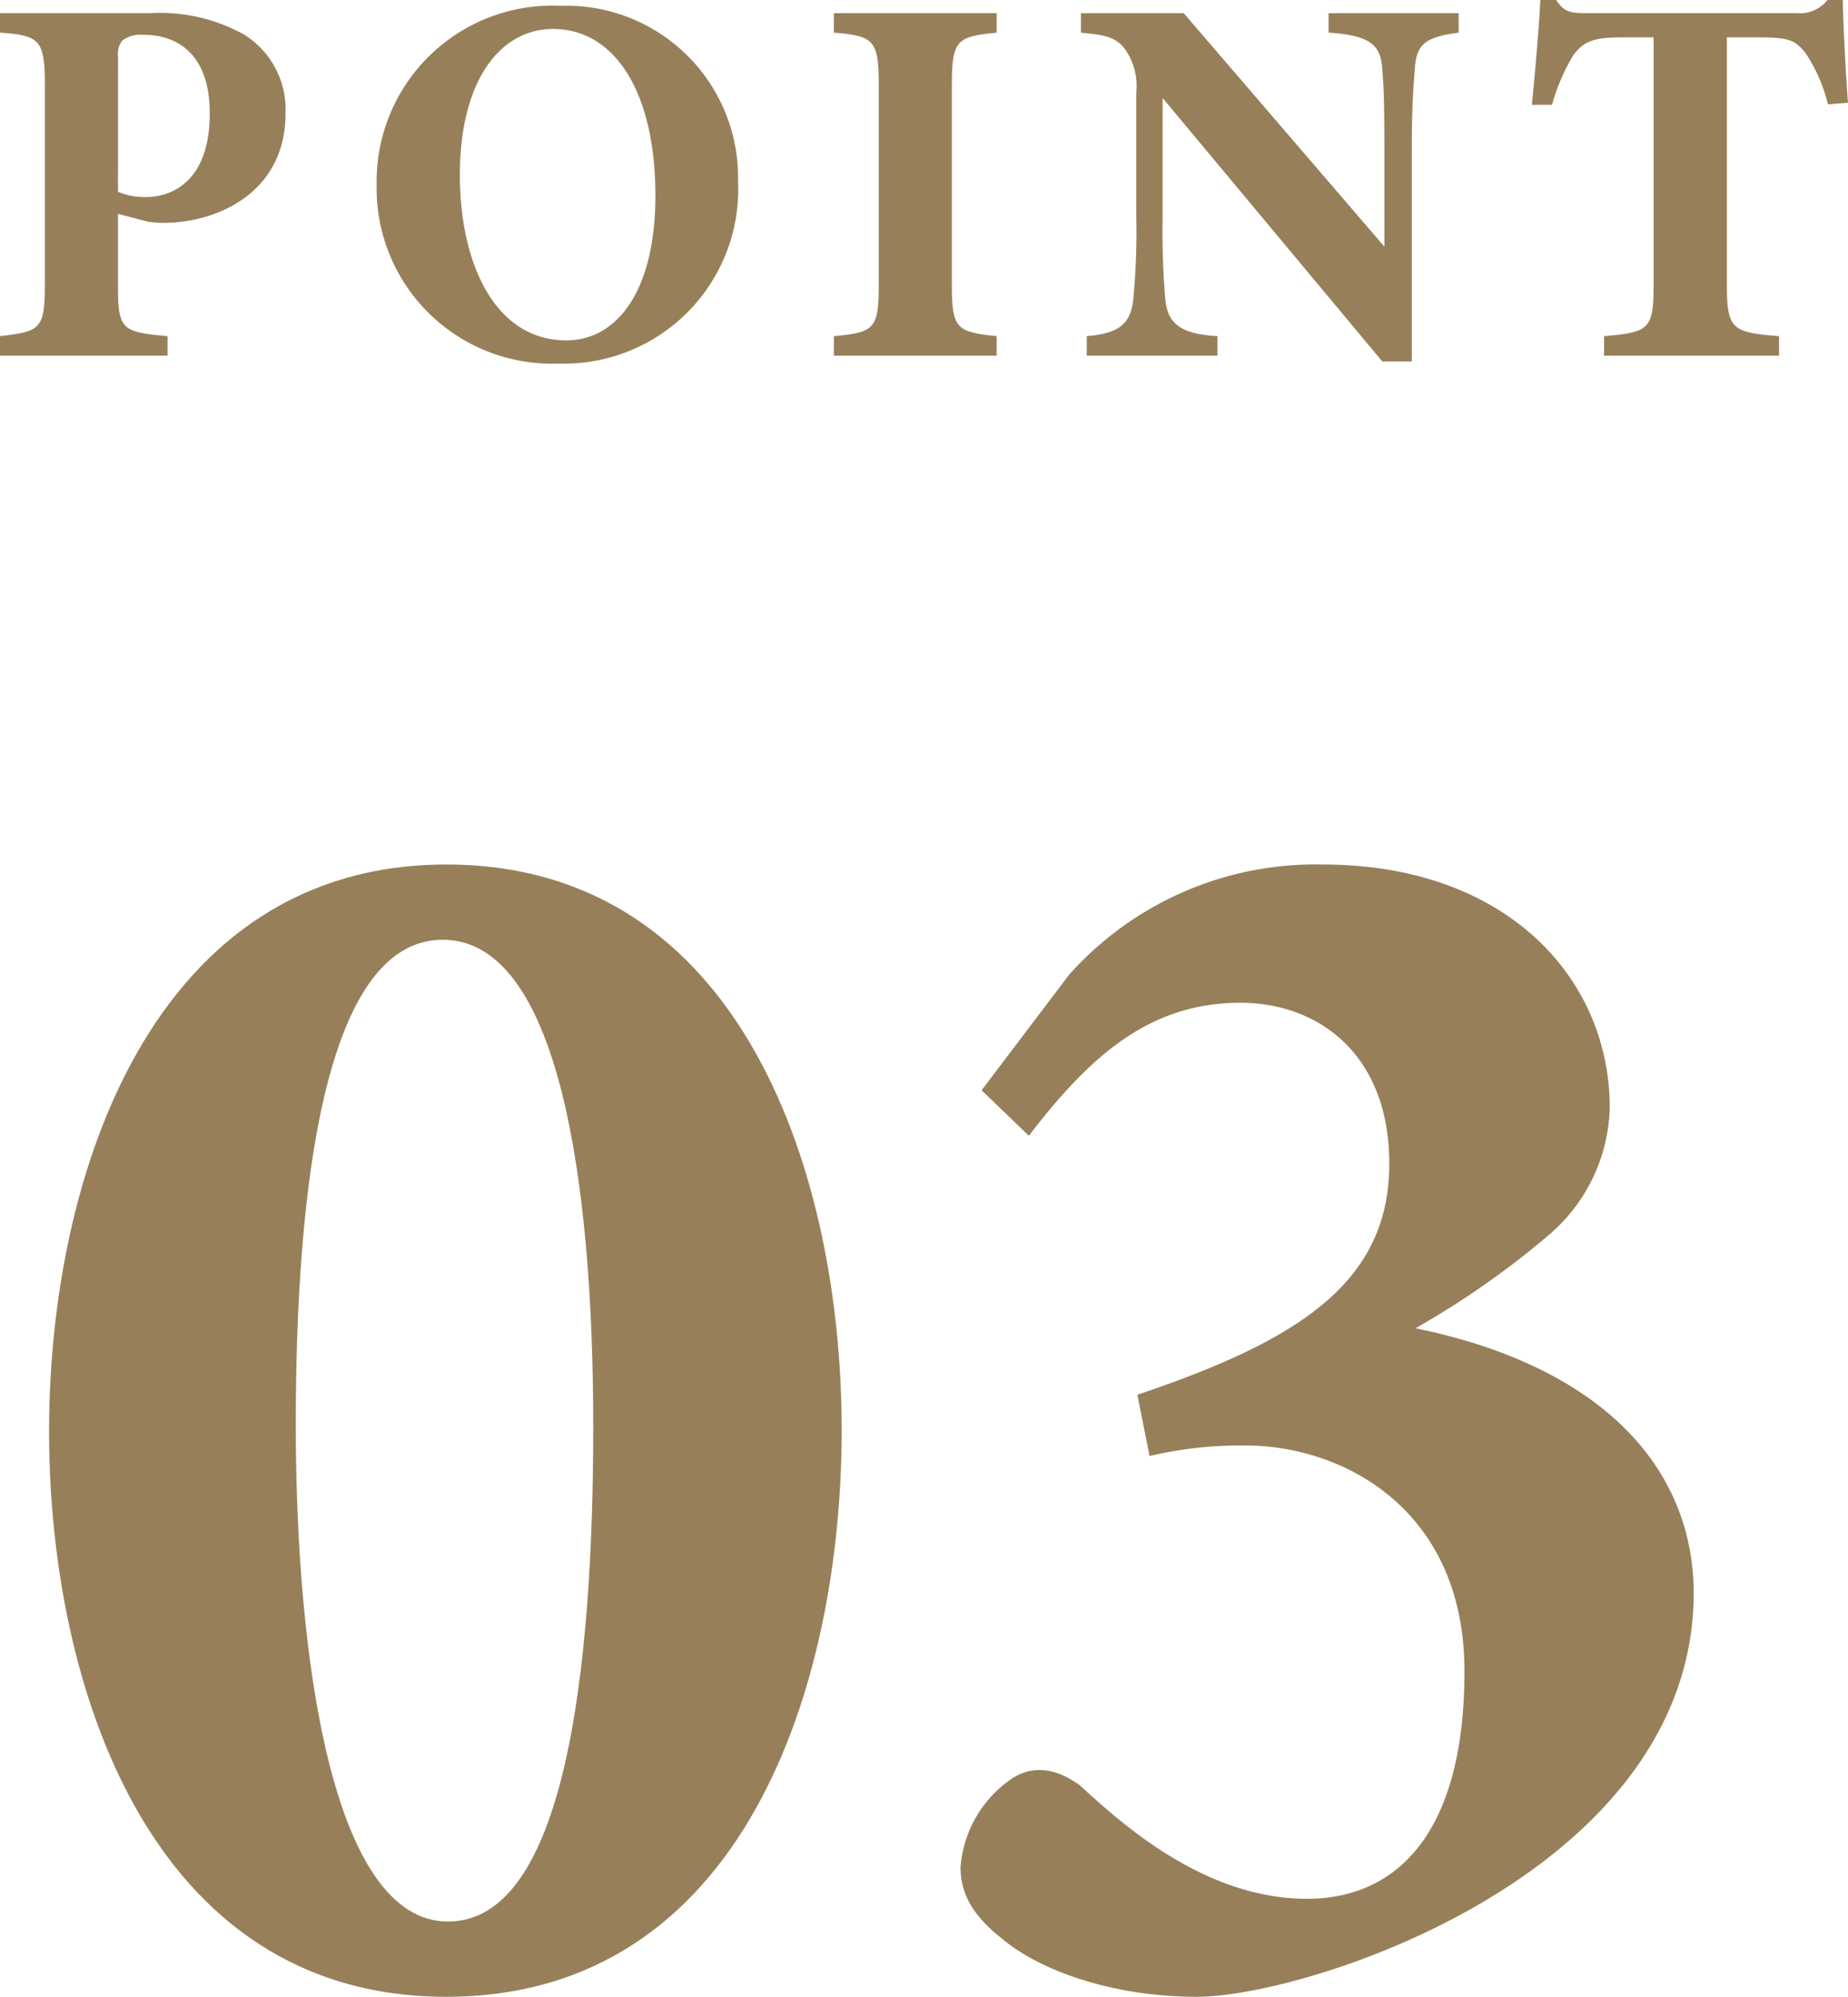
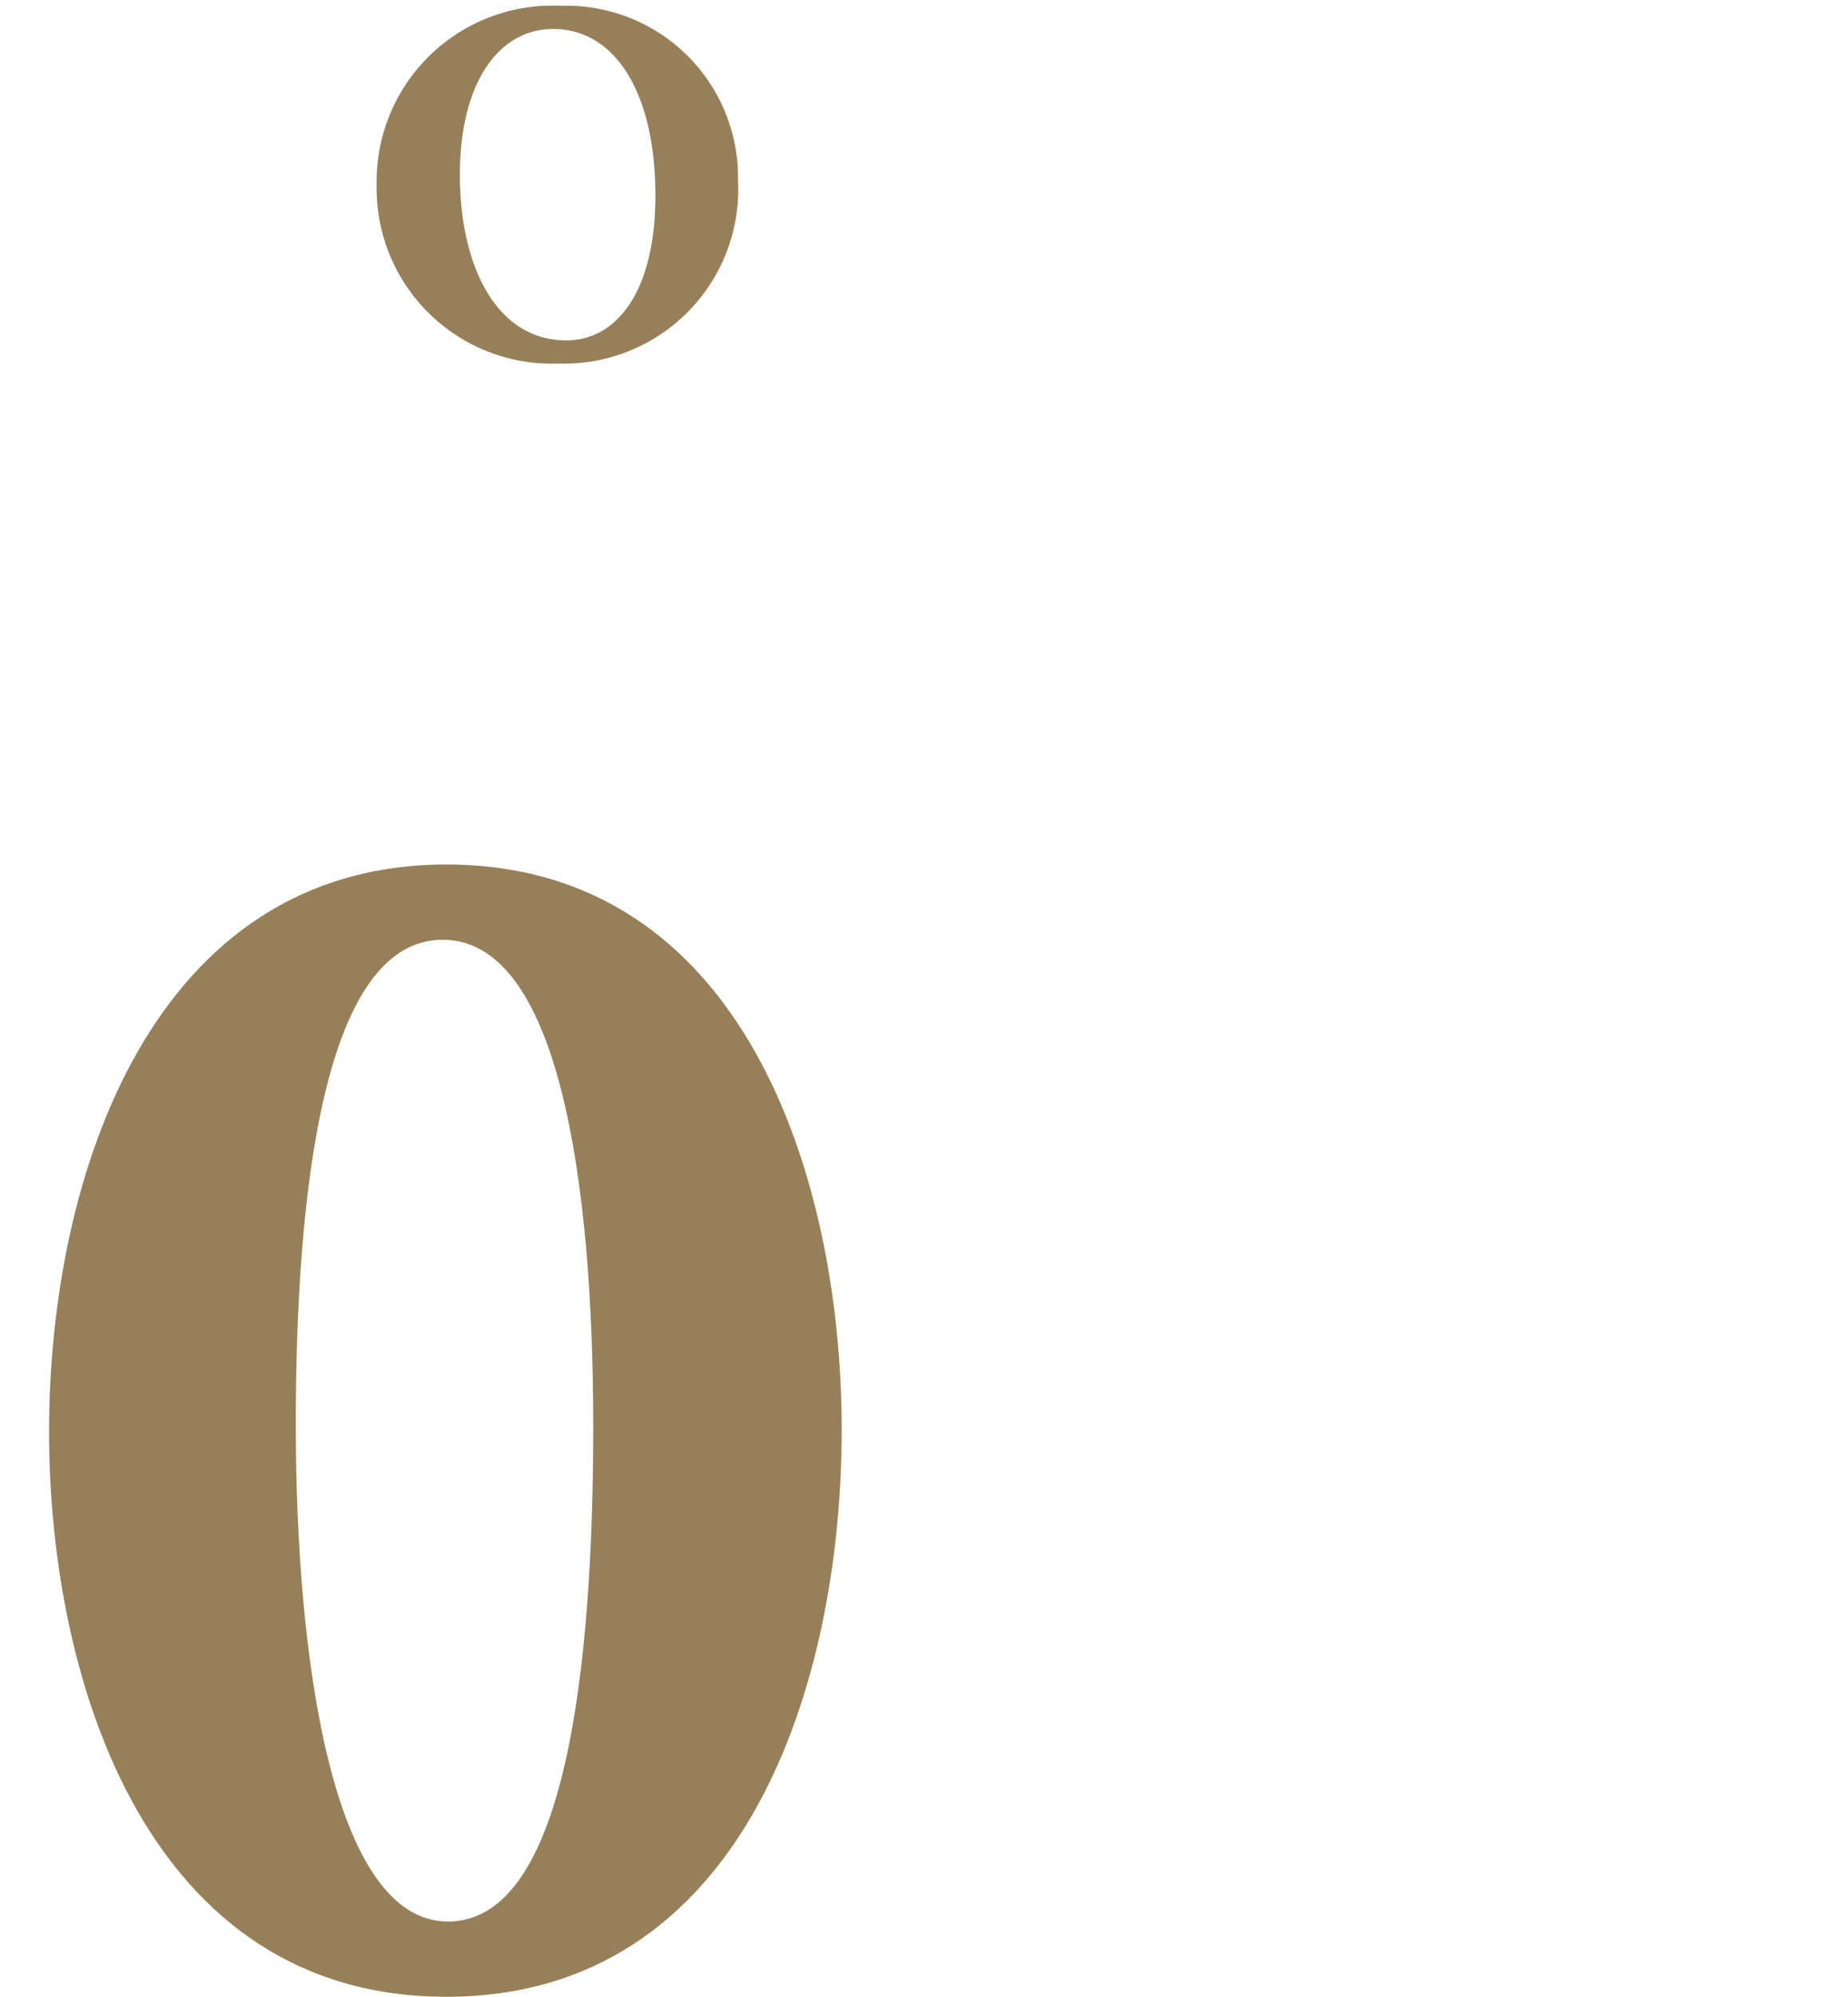
<svg xmlns="http://www.w3.org/2000/svg" viewBox="0 0 98.922 106.864">
  <defs>
    <style>.cls-1{fill:#978059;}</style>
  </defs>
  <g id="レイヤー_2" data-name="レイヤー 2">
    <g id="レイヤー_1-2" data-name="レイヤー 1">
-       <path class="cls-1" d="M8.008.705a9.261,9.261,0,0,1,5.076,1.156,4.723,4.723,0,0,1,2.2,4.23c0,4.089-3.469,5.808-6.486,5.837a7.1,7.1,0,0,1-.846-.057l-1.635-.423v3.835c0,2.369.2,2.482,2.651,2.707v1.044H0V17.99c2.115-.254,2.4-.338,2.4-2.707V4.512c0-2.369-.281-2.623-2.4-2.764V.705ZM6.316,10.264a3.619,3.619,0,0,0,1.5.282c1.3,0,3.412-.761,3.412-4.484,0-3.158-1.721-4.2-3.553-4.2a1.719,1.719,0,0,0-1.1.282,1.087,1.087,0,0,0-.254.874Z" />
      <path class="cls-1" d="M30.031.31a9.191,9.191,0,0,1,9.475,9.362,9.329,9.329,0,0,1-9.615,9.785A9.383,9.383,0,0,1,20.162,9.9,9.413,9.413,0,0,1,30.031.31Zm-.424,1.241c-2.875,0-4.99,2.82-4.99,7.811,0,4.765,1.889,8.854,5.7,8.854,2.68,0,4.766-2.594,4.766-7.755C35.078,4.878,32.879,1.551,29.607,1.551Z" />
-       <path class="cls-1" d="M44.639,19.034V17.99c2.142-.2,2.4-.366,2.4-2.735V4.512c0-2.369-.281-2.595-2.4-2.764V.705h8.713V1.748c-2.116.2-2.4.395-2.4,2.764V15.255c0,2.341.254,2.51,2.4,2.735v1.044Z" />
-       <path class="cls-1" d="M78.082,1.748c-1.721.226-2.256.592-2.342,1.861-.084,1.1-.168,2.059-.168,4.512V19.344h-1.58L62.234,5.245v6.373a43,43,0,0,0,.141,4.37c.113,1.241.7,1.889,2.791,2v1.044H58.174V17.99c1.607-.14,2.312-.564,2.48-1.889a37.586,37.586,0,0,0,.17-4.483V4.935a3.374,3.374,0,0,0-.592-2.285c-.507-.7-1.185-.789-2.369-.9V.705h5.5L74.105,13.2V8.121c0-2.453-.027-3.384-.113-4.427-.084-1.213-.535-1.8-2.875-1.946V.705h6.965Z" />
-       <path class="cls-1" d="M97.85,5.583A8.676,8.676,0,0,0,96.637,2.82C96.129,2.228,95.9,2,94.24,2h-1.8V15.255c0,2.369.281,2.538,2.791,2.735v1.044H85.865V17.99c2.4-.2,2.651-.366,2.651-2.735V2H86.8c-1.58,0-2.031.254-2.567.931a10.687,10.687,0,0,0-1.156,2.678H82c.2-2.058.394-4.257.451-5.611H83.3c.424.648.762.705,1.607.705h11.28A1.866,1.866,0,0,0,97.822,0h.817c.029,1.184.14,3.666.283,5.5Z" />
      <path class="cls-1" d="M23.889,46.267c15.922,0,21.166,16.764,21.166,30.252,0,13.673-5.244,30.345-21.166,30.345S2.627,90.1,2.627,76.612C2.627,62.75,8.248,46.267,23.889,46.267ZM23.7,50.294c-6.369,0-7.867,13.487-7.867,25.943,0,12.551,1.967,26.6,8.148,26.6,6.276,0,7.774-13.486,7.774-26.5C31.756,63.125,29.883,50.294,23.7,50.294Z" />
-       <path class="cls-1" d="M52.545,58.349l4.682-6.182a17.669,17.669,0,0,1,13.582-5.9c9.834,0,15.359,6.087,15.359,13.018a9.243,9.243,0,0,1-3.184,6.743,46.066,46.066,0,0,1-7.213,5.058c9.647,1.967,14.893,7.212,14.893,14.236-.094,14.892-20.605,21.542-26.6,21.542-4.683,0-8.523-1.5-10.4-3.091-1.686-1.311-2.248-2.529-2.248-3.84a6.307,6.307,0,0,1,2.529-4.589c1.217-.937,2.53-.75,3.84.187,2.061,1.873,6.557,6.088,12.176,6.088,4.777,0,8.43-3.466,8.43-12.176S71.838,77.361,66.688,77.361a21.153,21.153,0,0,0-5.153.562l-.654-3.278c8.615-2.9,13.486-5.994,13.486-12.363,0-5.9-3.84-8.616-7.961-8.616-4.777,0-7.961,2.716-11.332,7.118Z" />
    </g>
  </g>
</svg>